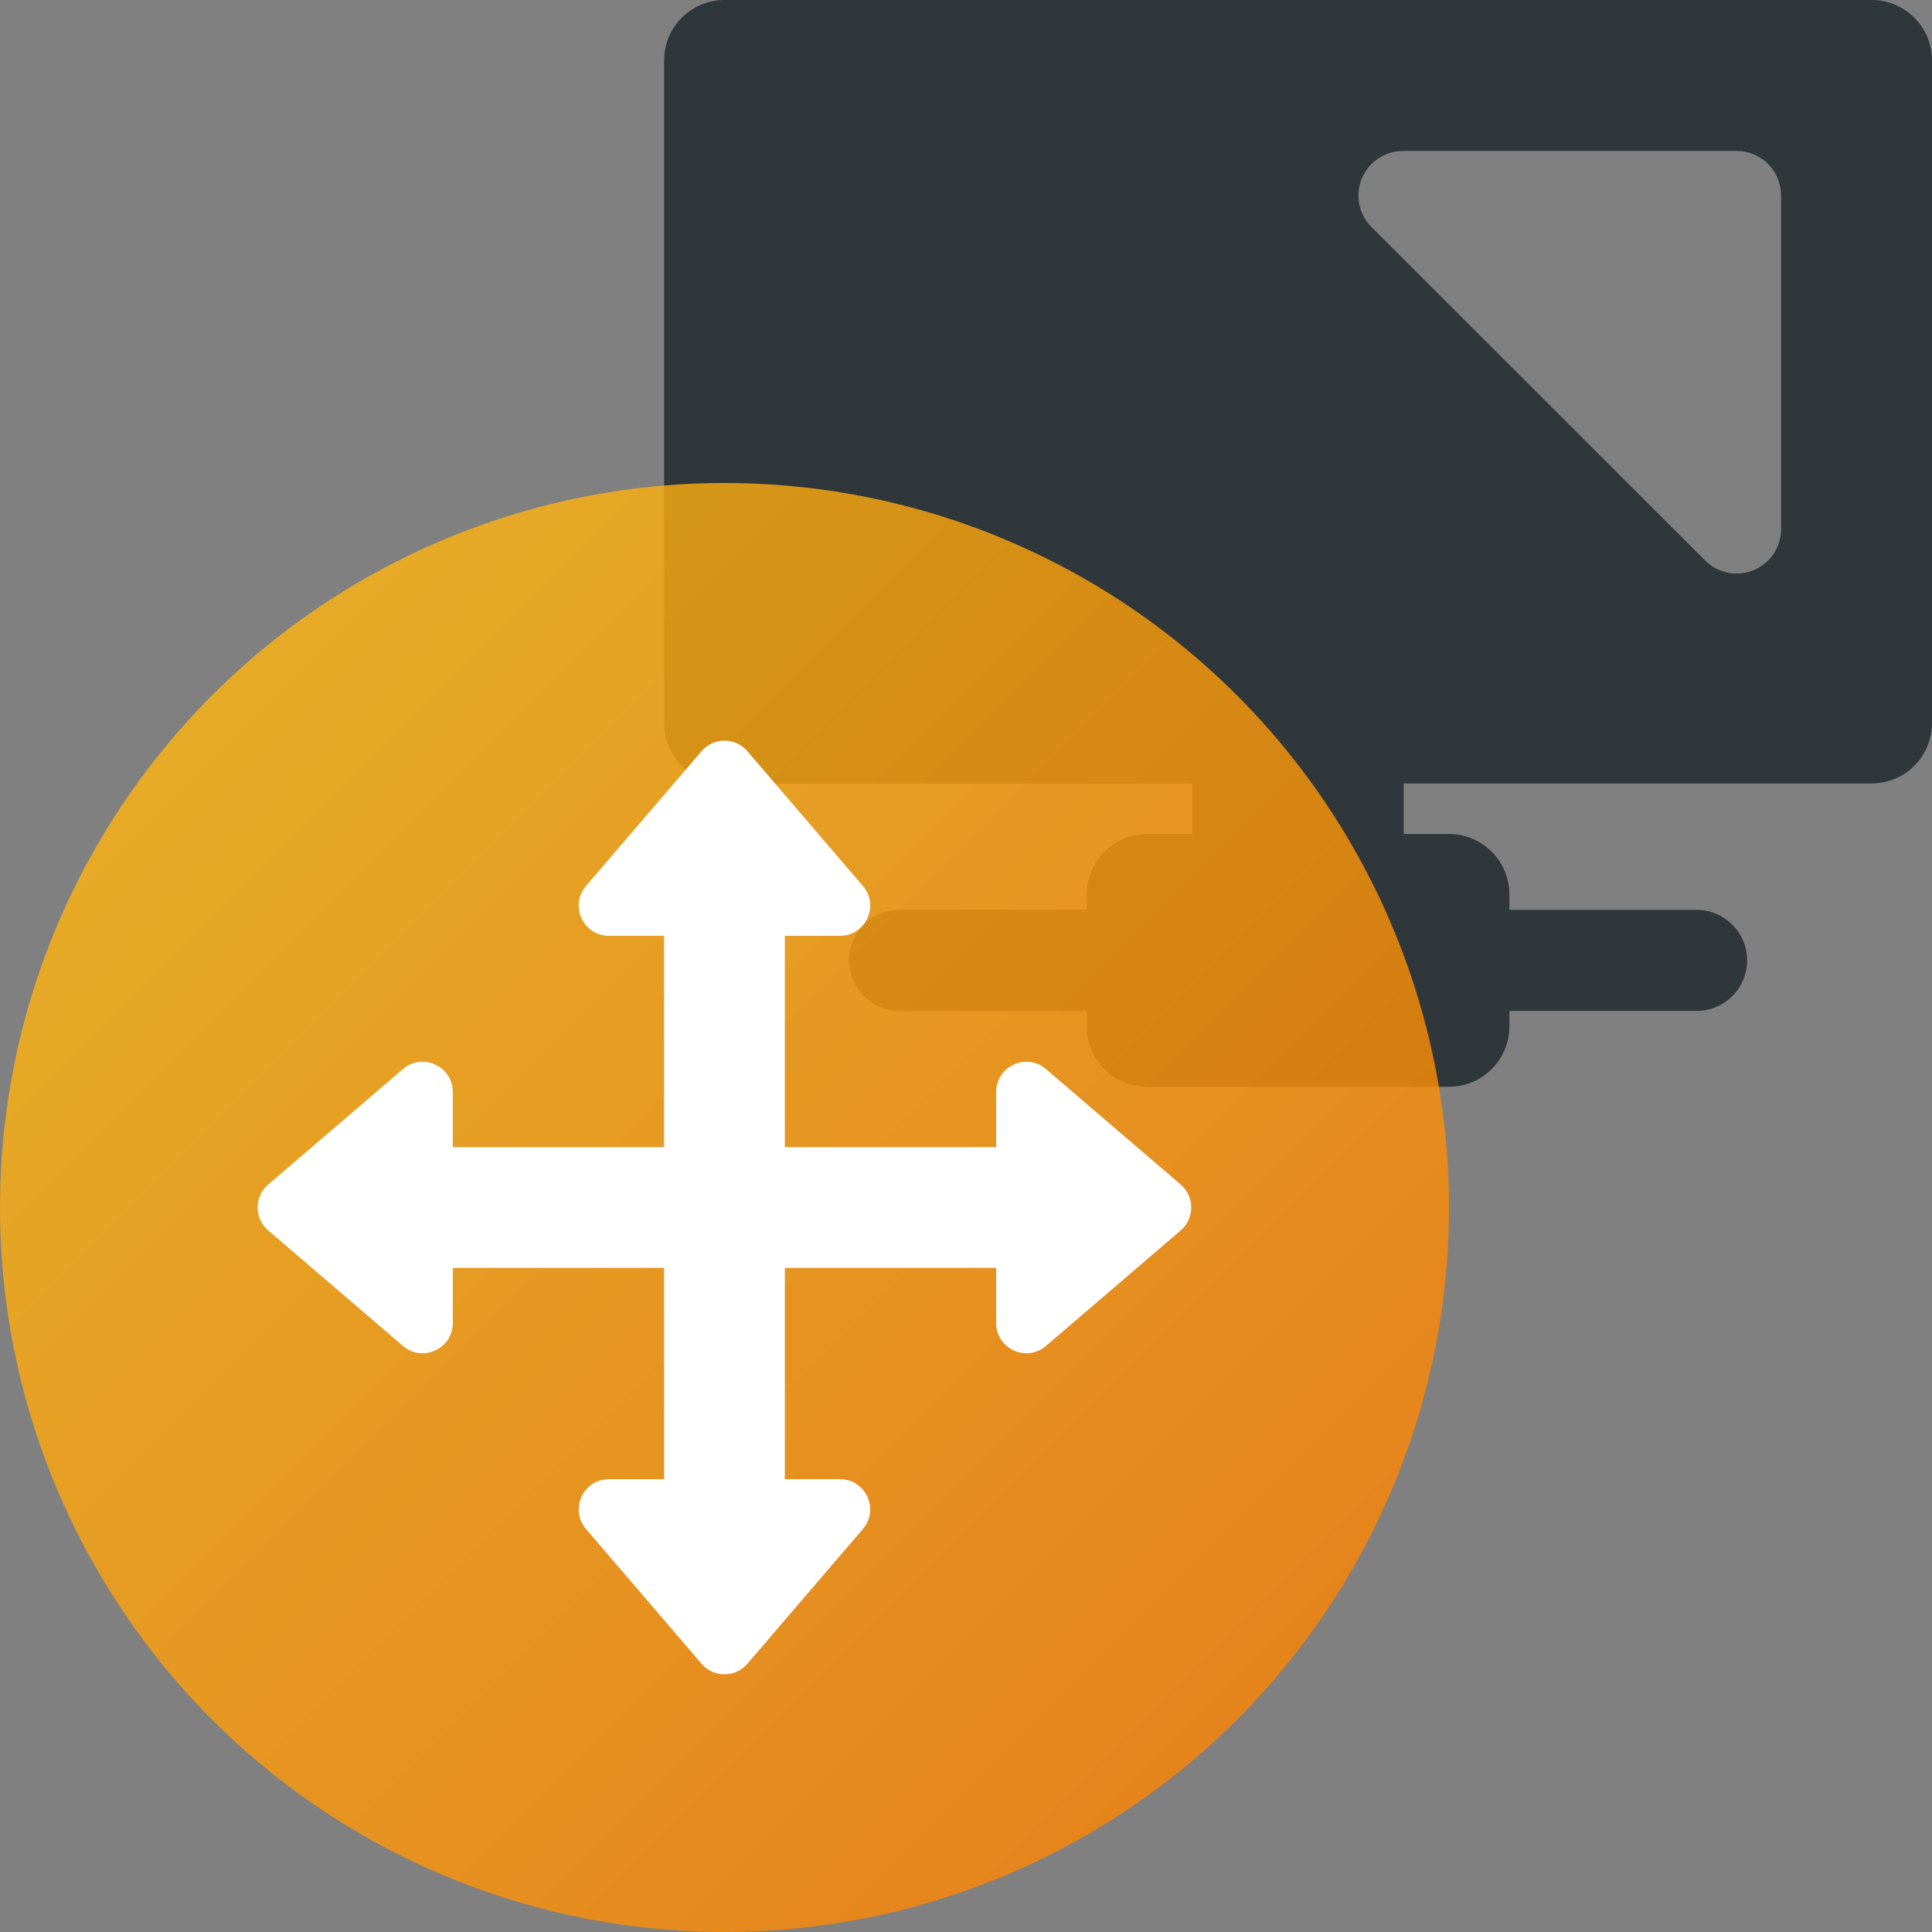
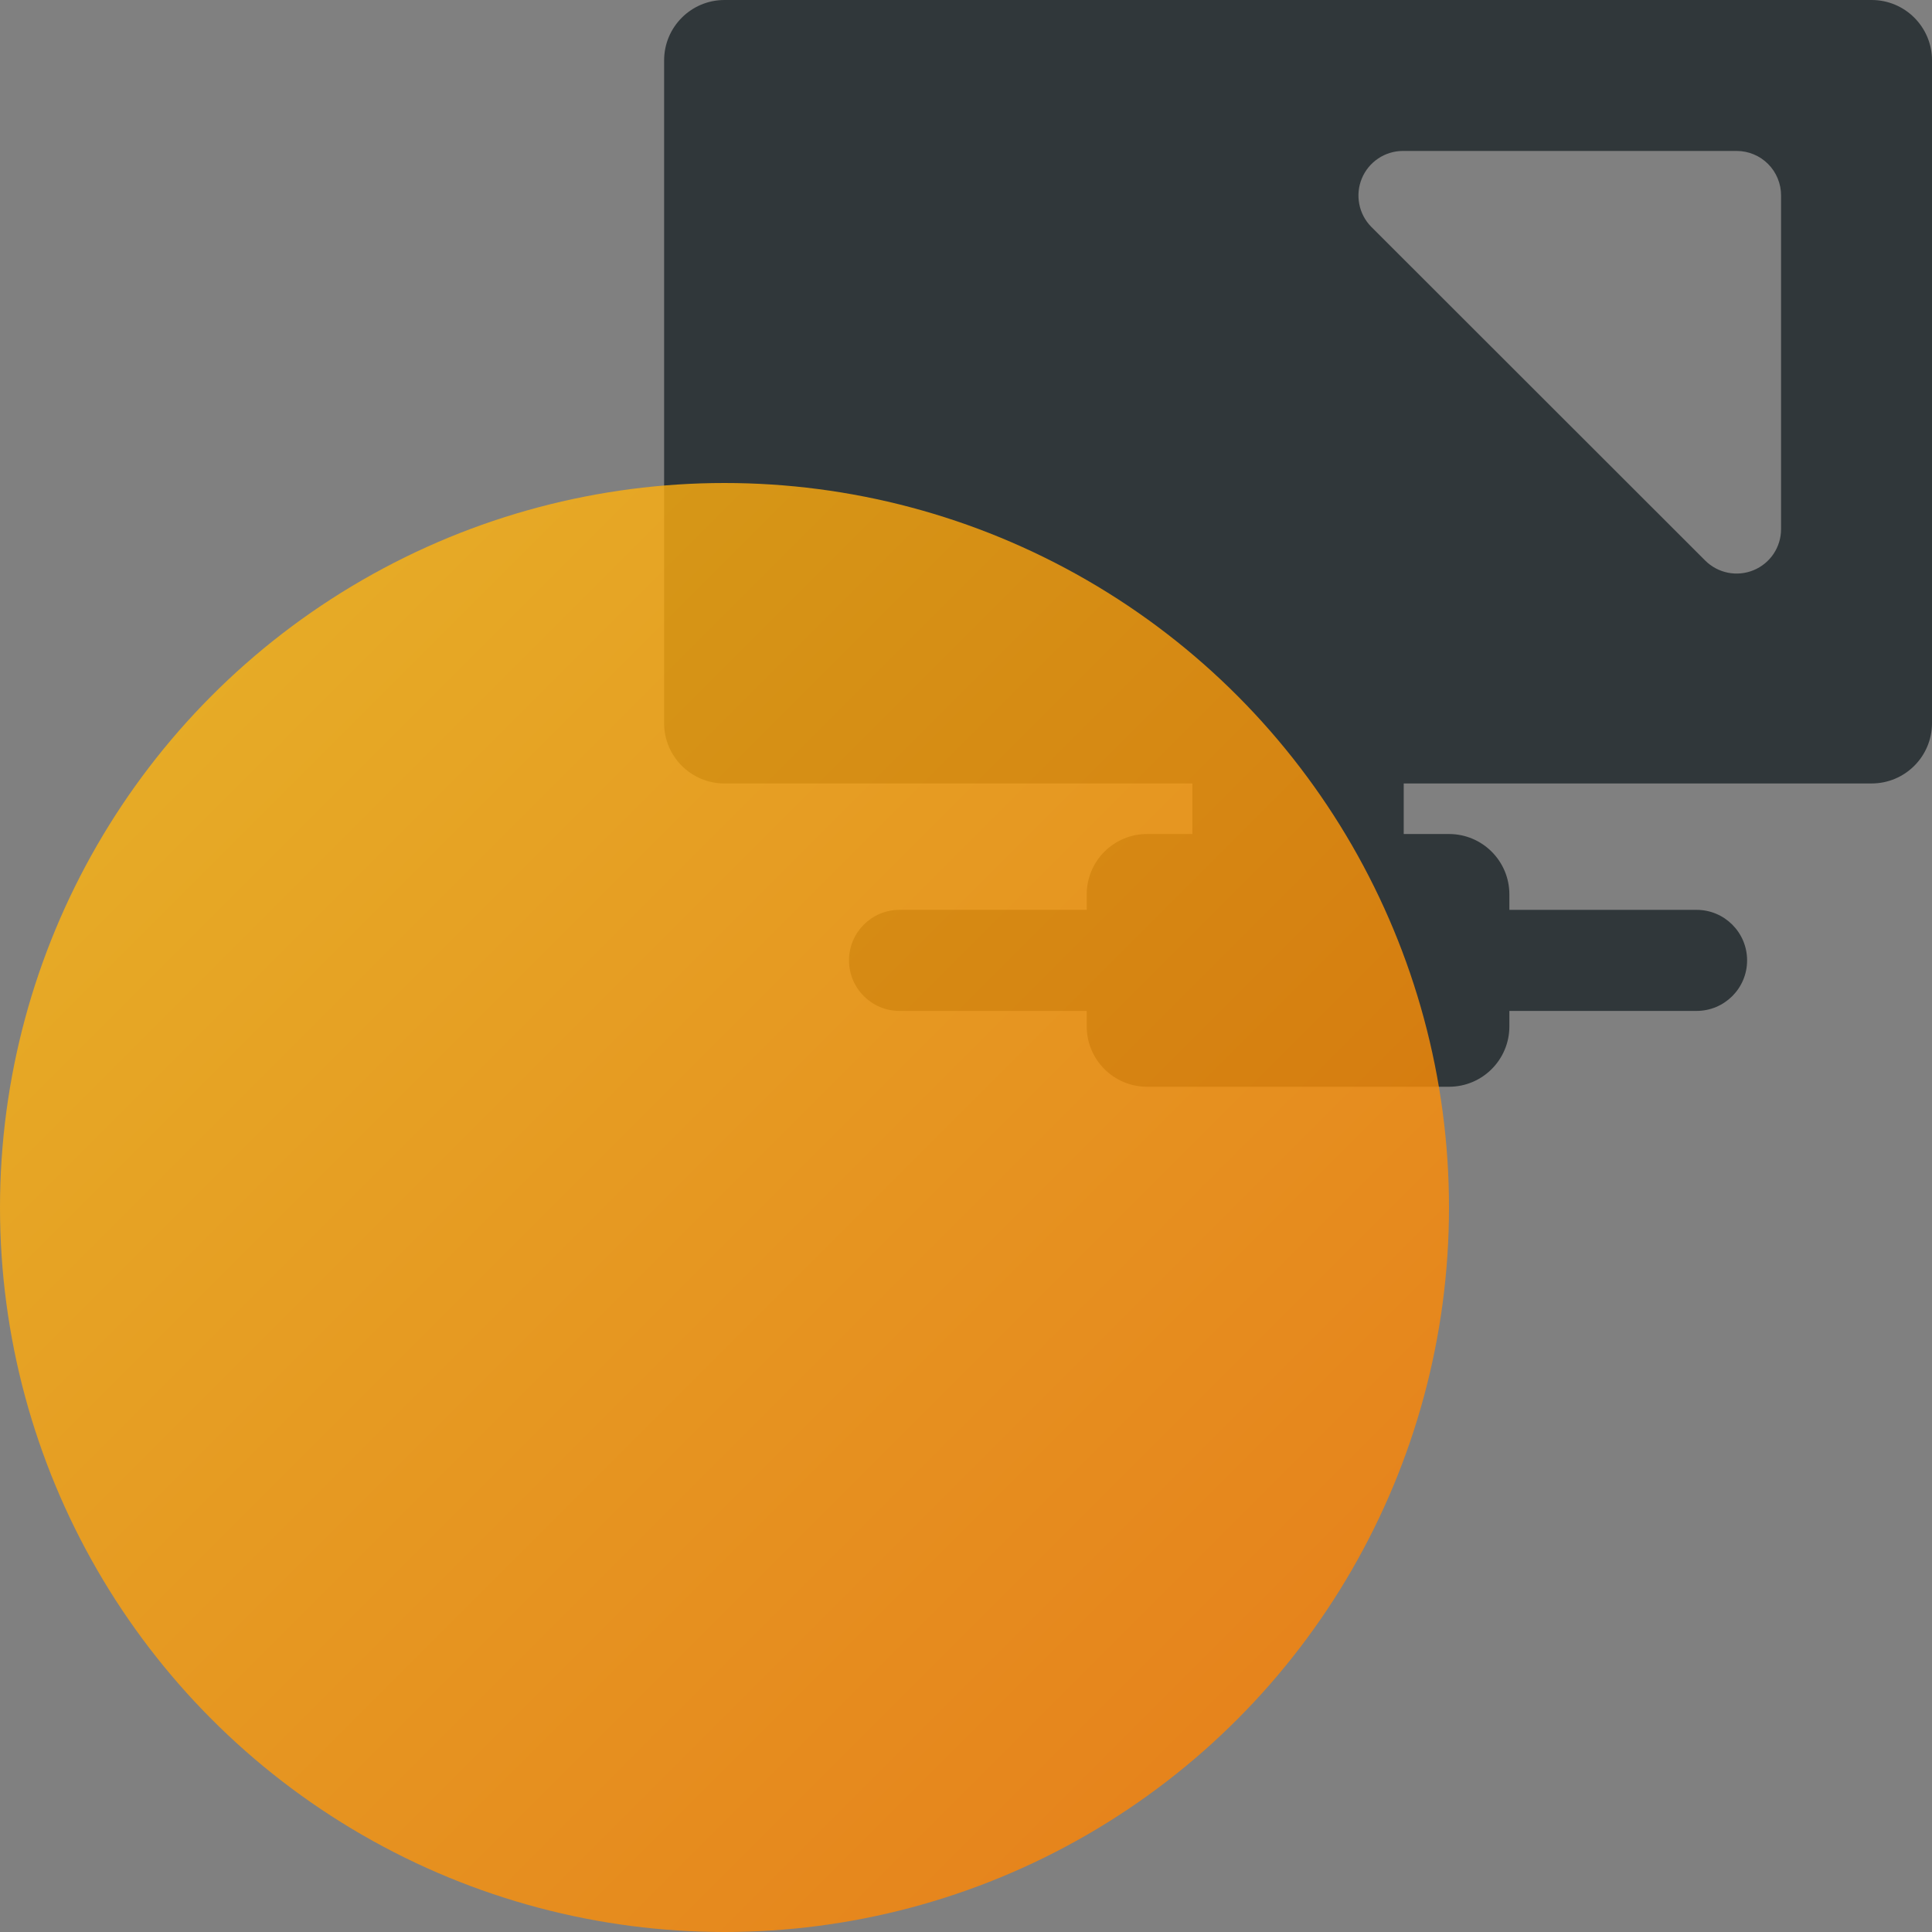
<svg xmlns="http://www.w3.org/2000/svg" width="64" height="64" viewBox="0 0 64 64" fill="none">
  <rect x="0" y="0" width="64" height="64" fill="#808080" stroke="none" />
  <g clip-path="url(#clip0_13376_76806)">
    <path fill-rule="evenodd" clip-rule="evenodd" d="M22 2C22 0.895 22.895 0 24 0H62C63.105 0 64 0.895 64 2V23.953C64 25.058 63.105 25.953 62 25.953H46.5V27.628H48C49.105 27.628 50 28.523 50 29.628V30.14H56.201C57.125 30.14 57.875 30.889 57.875 31.814C57.875 32.739 57.125 33.488 56.201 33.488H50V34C50 35.105 49.105 36 48 36H38C36.895 36 36 35.105 36 34V33.488H29.799C28.875 33.488 28.125 32.739 28.125 31.814C28.125 30.889 28.875 30.14 29.799 30.14H36V29.628C36 28.523 36.895 27.628 38 27.628H39.5V25.953H24C22.895 25.953 22 25.058 22 23.953V2ZM59 17.532V6.477C59.001 6.283 58.963 6.091 58.889 5.912C58.816 5.733 58.708 5.57 58.571 5.433C58.434 5.296 58.272 5.187 58.093 5.113C57.914 5.038 57.722 5 57.528 5H46.472C46.181 5.001 45.896 5.088 45.655 5.25C45.413 5.412 45.224 5.642 45.113 5.911C45.001 6.18 44.972 6.475 45.028 6.761C45.083 7.047 45.222 7.309 45.427 7.516L56.489 18.571C56.695 18.776 56.957 18.915 57.242 18.972C57.527 19.028 57.822 18.999 58.091 18.888C58.359 18.777 58.589 18.589 58.751 18.348C58.913 18.106 58.999 17.822 59 17.532Z" fill="#30373A" />
    <circle cx="24" cy="40" r="24" fill="url(#paint0_linear_13376_76806)" fill-opacity="0.8" />
-     <path d="M19.413 29.349L23.239 24.886C23.638 24.42 24.359 24.42 24.758 24.886L28.584 29.349C29.14 29.998 28.679 31 27.824 31H25.999V38H32.999V36.174C32.999 35.32 34.001 34.859 34.649 35.415L39.113 39.241C39.578 39.64 39.578 40.36 39.113 40.759L34.649 44.585C34.001 45.141 32.999 44.68 32.999 43.826V42H25.999V49H27.824C28.679 49 29.14 50.002 28.584 50.651L24.758 55.114C24.359 55.58 23.638 55.58 23.239 55.114L19.413 50.651C18.858 50.002 19.318 49 20.173 49H21.999V42H14.999V43.826C14.999 44.68 13.996 45.141 13.348 44.585L8.884 40.759C8.419 40.36 8.419 39.64 8.884 39.241L13.348 35.415C13.996 34.859 14.999 35.32 14.999 36.174V38H21.999V31H20.173C19.318 31 18.858 29.998 19.413 29.349Z" fill="white" />
  </g>
  <defs>
    <linearGradient id="paint0_linear_13376_76806" x1="0" y1="16" x2="48" y2="64" gradientUnits="userSpaceOnUse">
      <stop stop-color="#FFBF12" />
      <stop offset="1" stop-color="#FF7A00" />
    </linearGradient>
    <clipPath id="clip0_13376_76806">
      <rect width="64" height="64" fill="white" />
    </clipPath>
  </defs>
</svg>